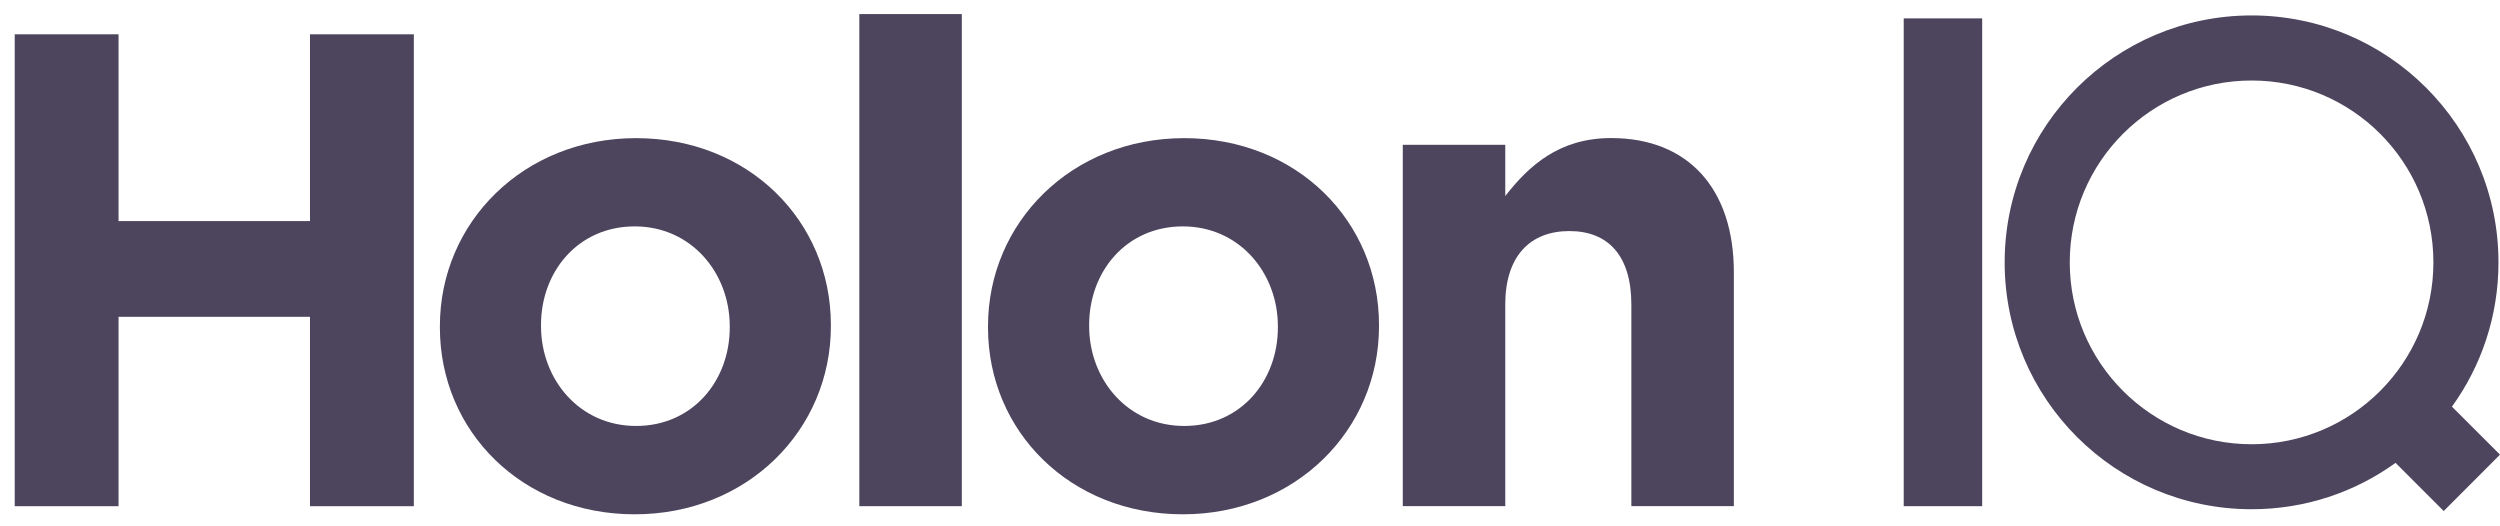
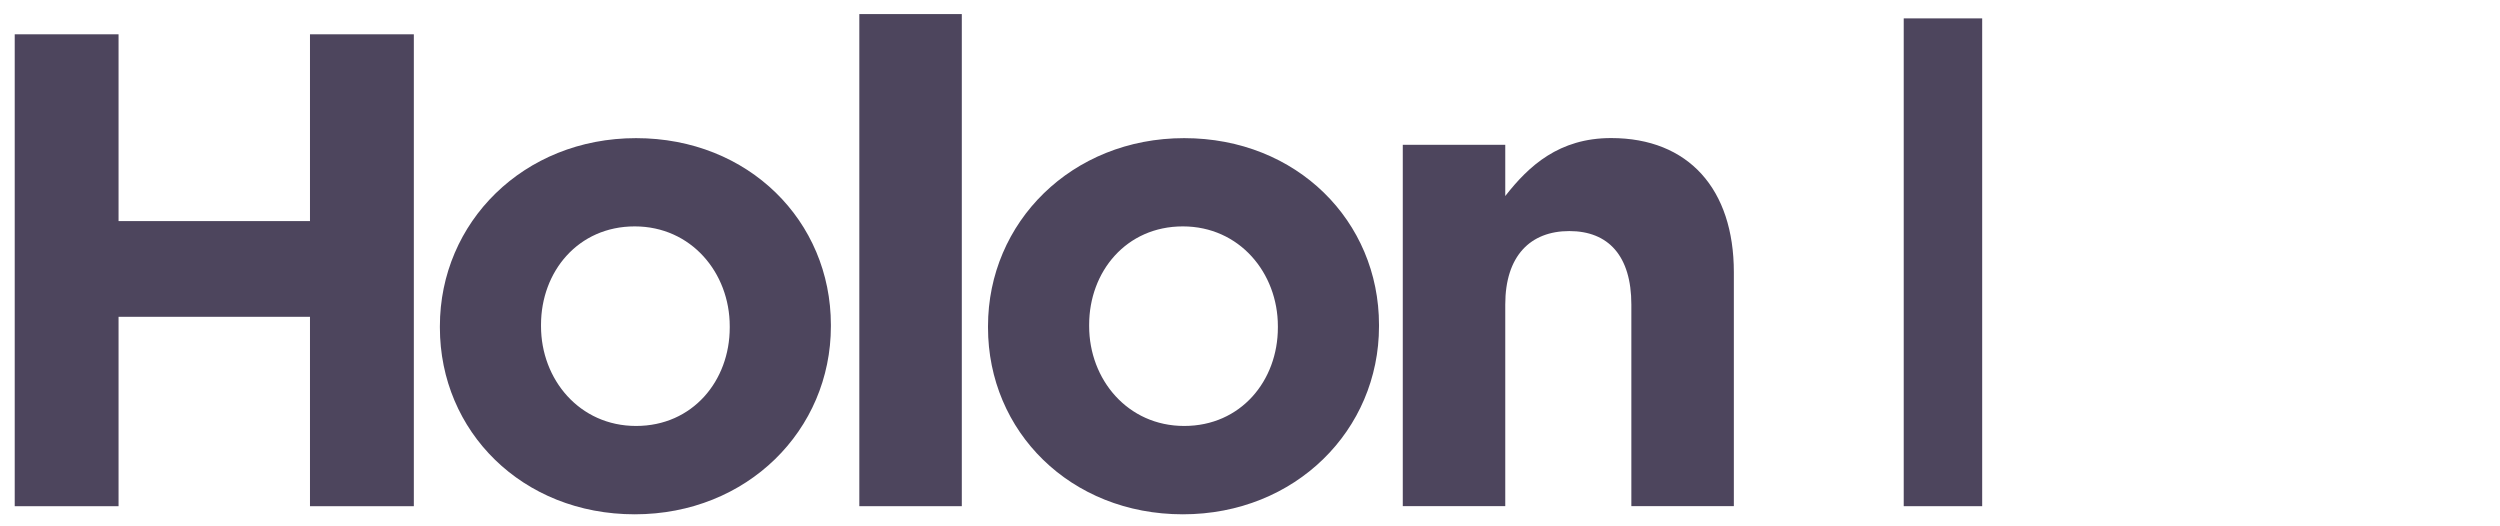
<svg xmlns="http://www.w3.org/2000/svg" width="133" height="28" viewBox="0 0 133 28" fill="none">
  <g id="Group 1078">
    <g id="Group">
      <path id="Vector" d="M0.783 1.825H6.307V11.762H16.491V1.825H22.016V26.93H16.491V16.854H6.307V26.93H0.783V1.825Z" fill="#4D455D" />
      <path id="Vector_2" d="M23.402 17.425V17.353C23.402 11.828 27.851 7.349 33.839 7.349C39.827 7.349 44.203 11.761 44.203 17.285V17.357C44.203 22.881 39.755 27.361 33.767 27.361C27.779 27.361 23.402 22.949 23.402 17.425ZM38.822 17.425V17.353C38.822 14.521 36.779 12.044 33.767 12.044C30.755 12.044 28.782 14.449 28.782 17.281V17.353C28.782 20.184 30.826 22.661 33.839 22.661C36.85 22.661 38.822 20.256 38.822 17.425Z" fill="#4D455D" />
      <path id="Vector_3" d="M45.716 0.749H51.168V26.929H45.716V0.749Z" fill="#4D455D" />
      <path id="Vector_4" d="M52.562 17.425V17.353C52.562 11.828 57.011 7.349 62.999 7.349C68.987 7.349 73.363 11.761 73.363 17.285V17.357C73.363 22.881 68.915 27.361 62.927 27.361C56.939 27.361 52.562 22.949 52.562 17.425ZM67.983 17.425V17.353C67.983 14.521 65.939 12.044 62.927 12.044C59.915 12.044 57.943 14.449 57.943 17.281V17.353C57.943 20.184 59.987 22.661 62.999 22.661C66.011 22.661 67.983 20.256 67.983 17.425Z" fill="#4D455D" />
      <path id="Vector_5" d="M74.628 7.705H80.08V10.429C81.336 8.817 82.948 7.345 85.712 7.345C89.837 7.345 92.241 10.069 92.241 14.481V26.925H86.788V16.201C86.788 13.616 85.568 12.293 83.488 12.293C81.408 12.293 80.08 13.621 80.08 16.201V26.925H74.628V7.705Z" fill="#4D455D" />
    </g>
    <path id="Vector_6" d="M105.452 0.978H101.278V26.929H105.452V0.978Z" fill="#4D455D" />
-     <path id="Vector_7" d="M130.443 21.635C132.001 19.478 132.919 16.826 132.919 13.958C132.919 6.701 127.039 0.821 119.786 0.821C112.533 0.821 106.648 6.701 106.648 13.958C106.648 21.216 112.528 27.091 119.786 27.091C122.645 27.091 125.292 26.177 127.444 24.624L130.006 27.186L133 24.187L130.443 21.635ZM110.111 13.958C110.111 8.614 114.442 4.283 119.786 4.283C125.13 4.283 129.457 8.614 129.457 13.958C129.457 19.302 125.126 23.634 119.786 23.634C114.446 23.634 110.111 19.298 110.111 13.958Z" fill="#4D455D" />
  </g>
</svg>